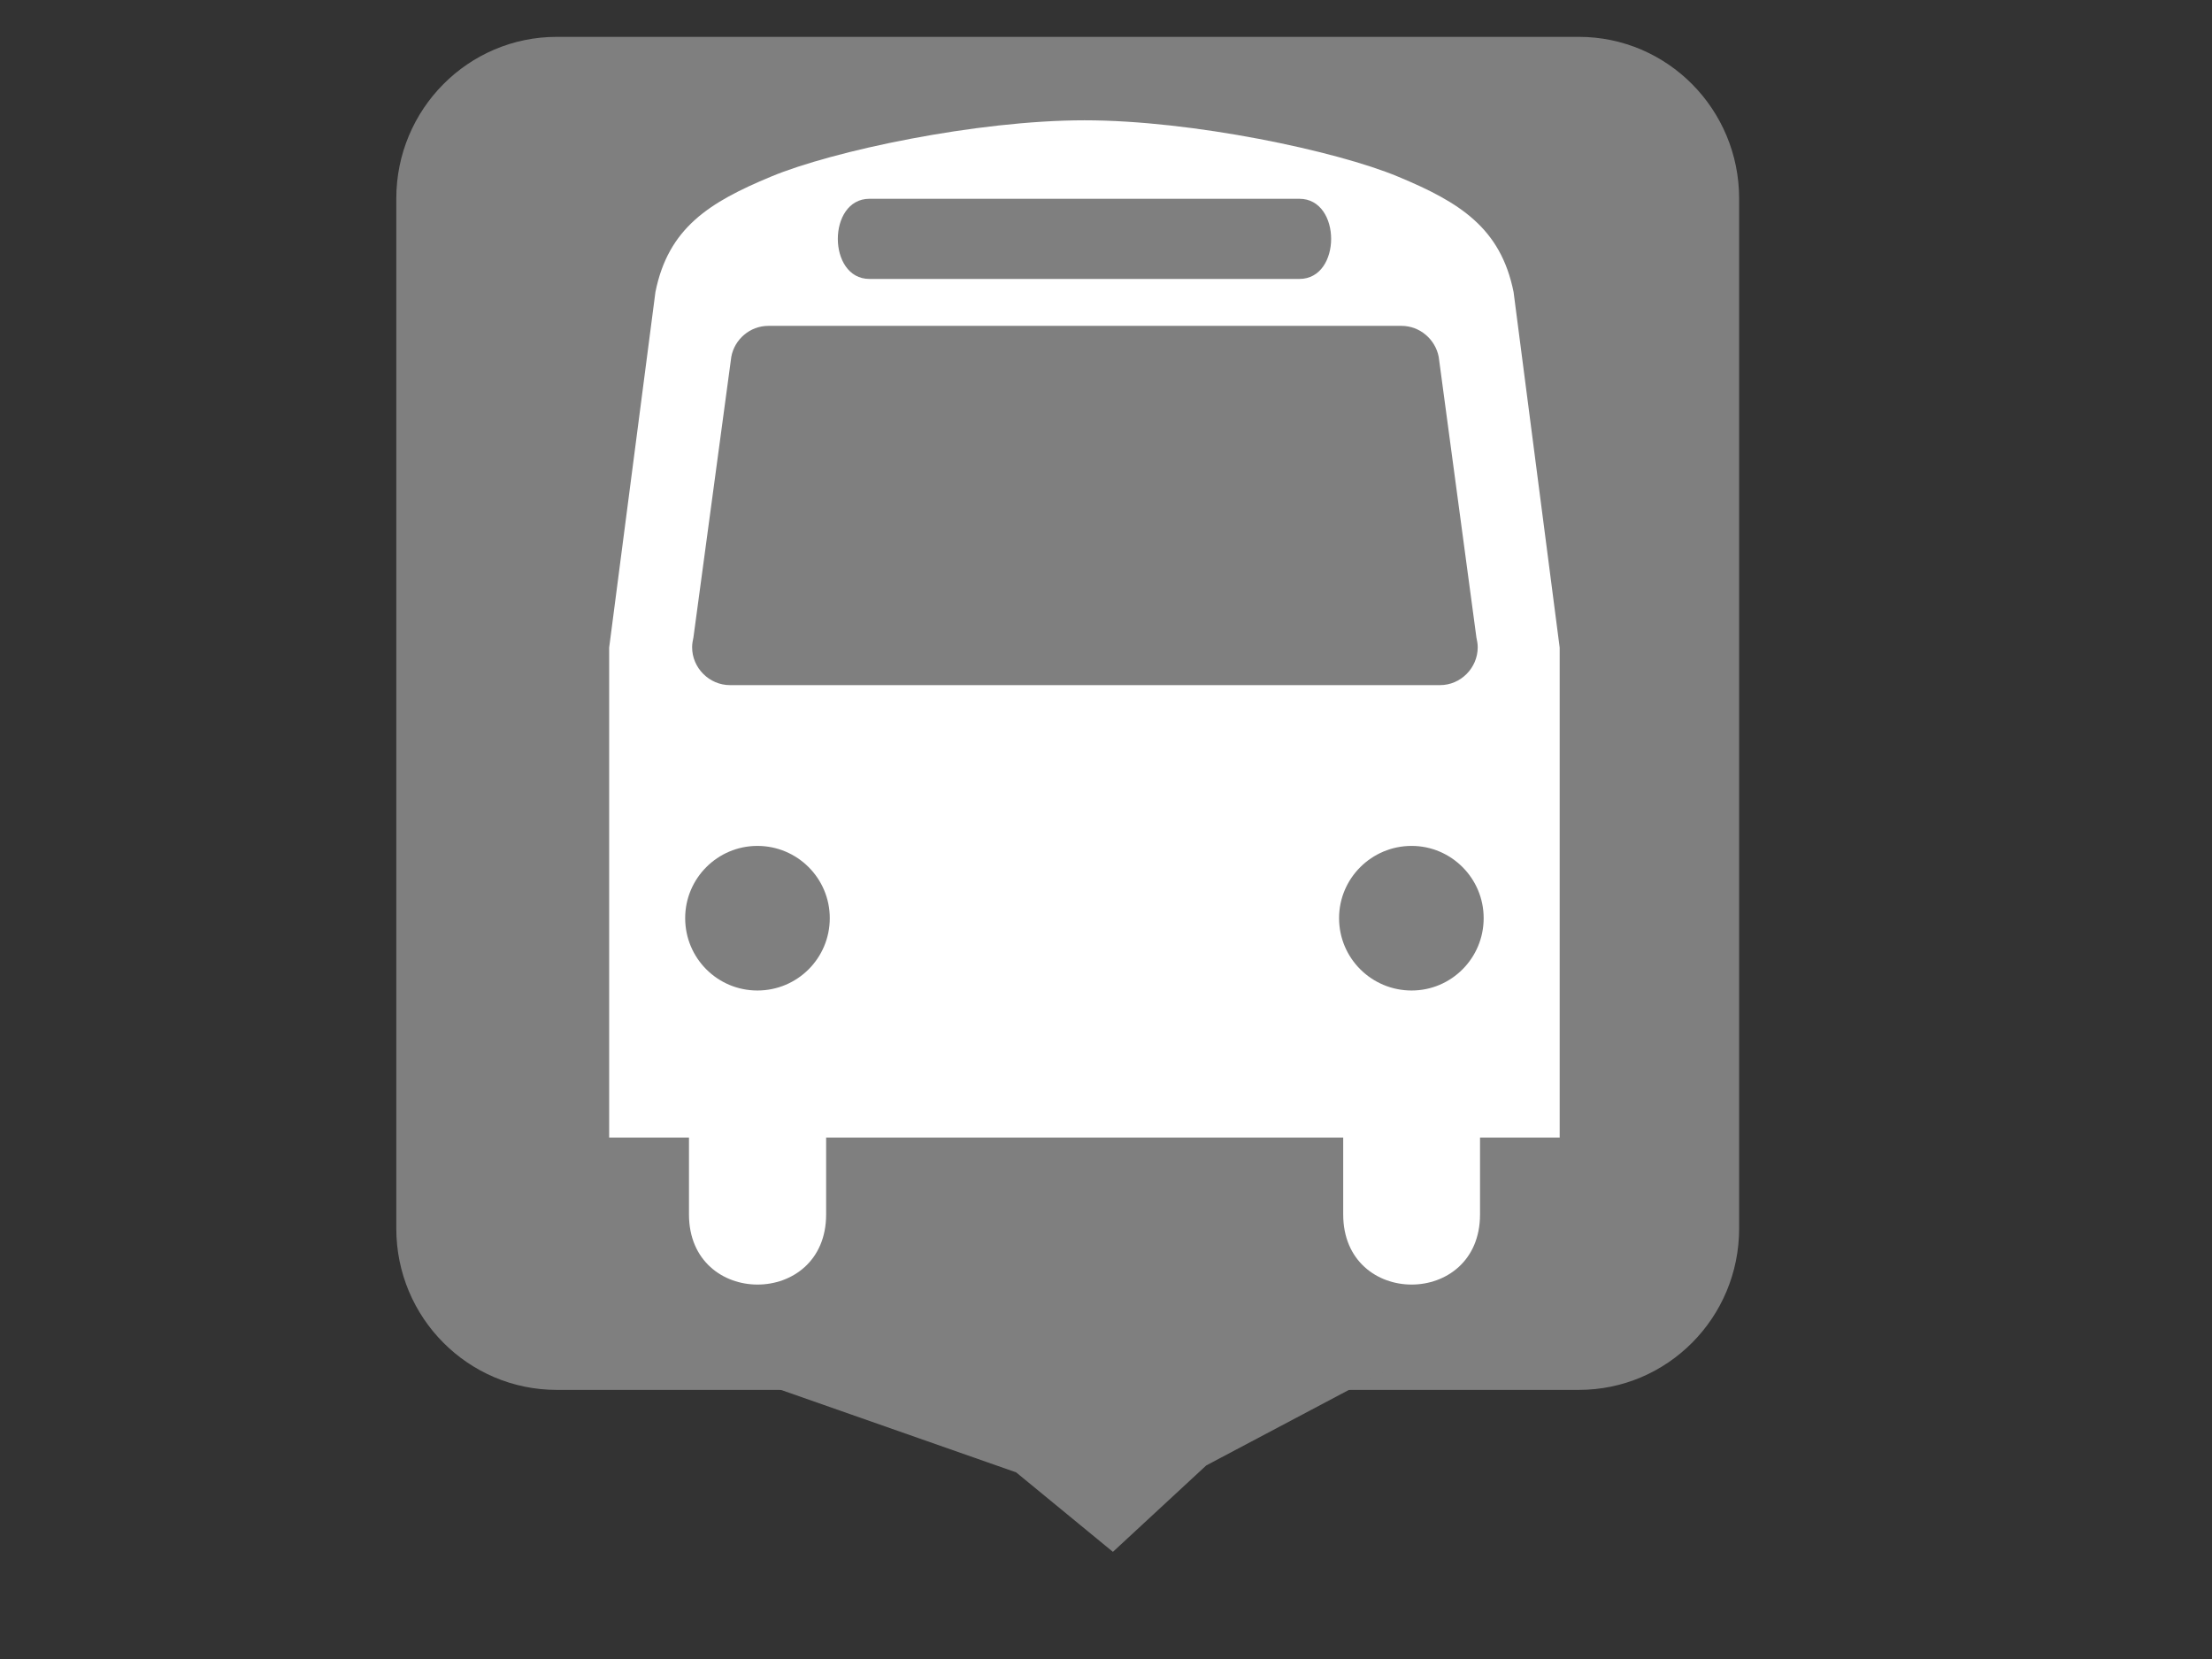
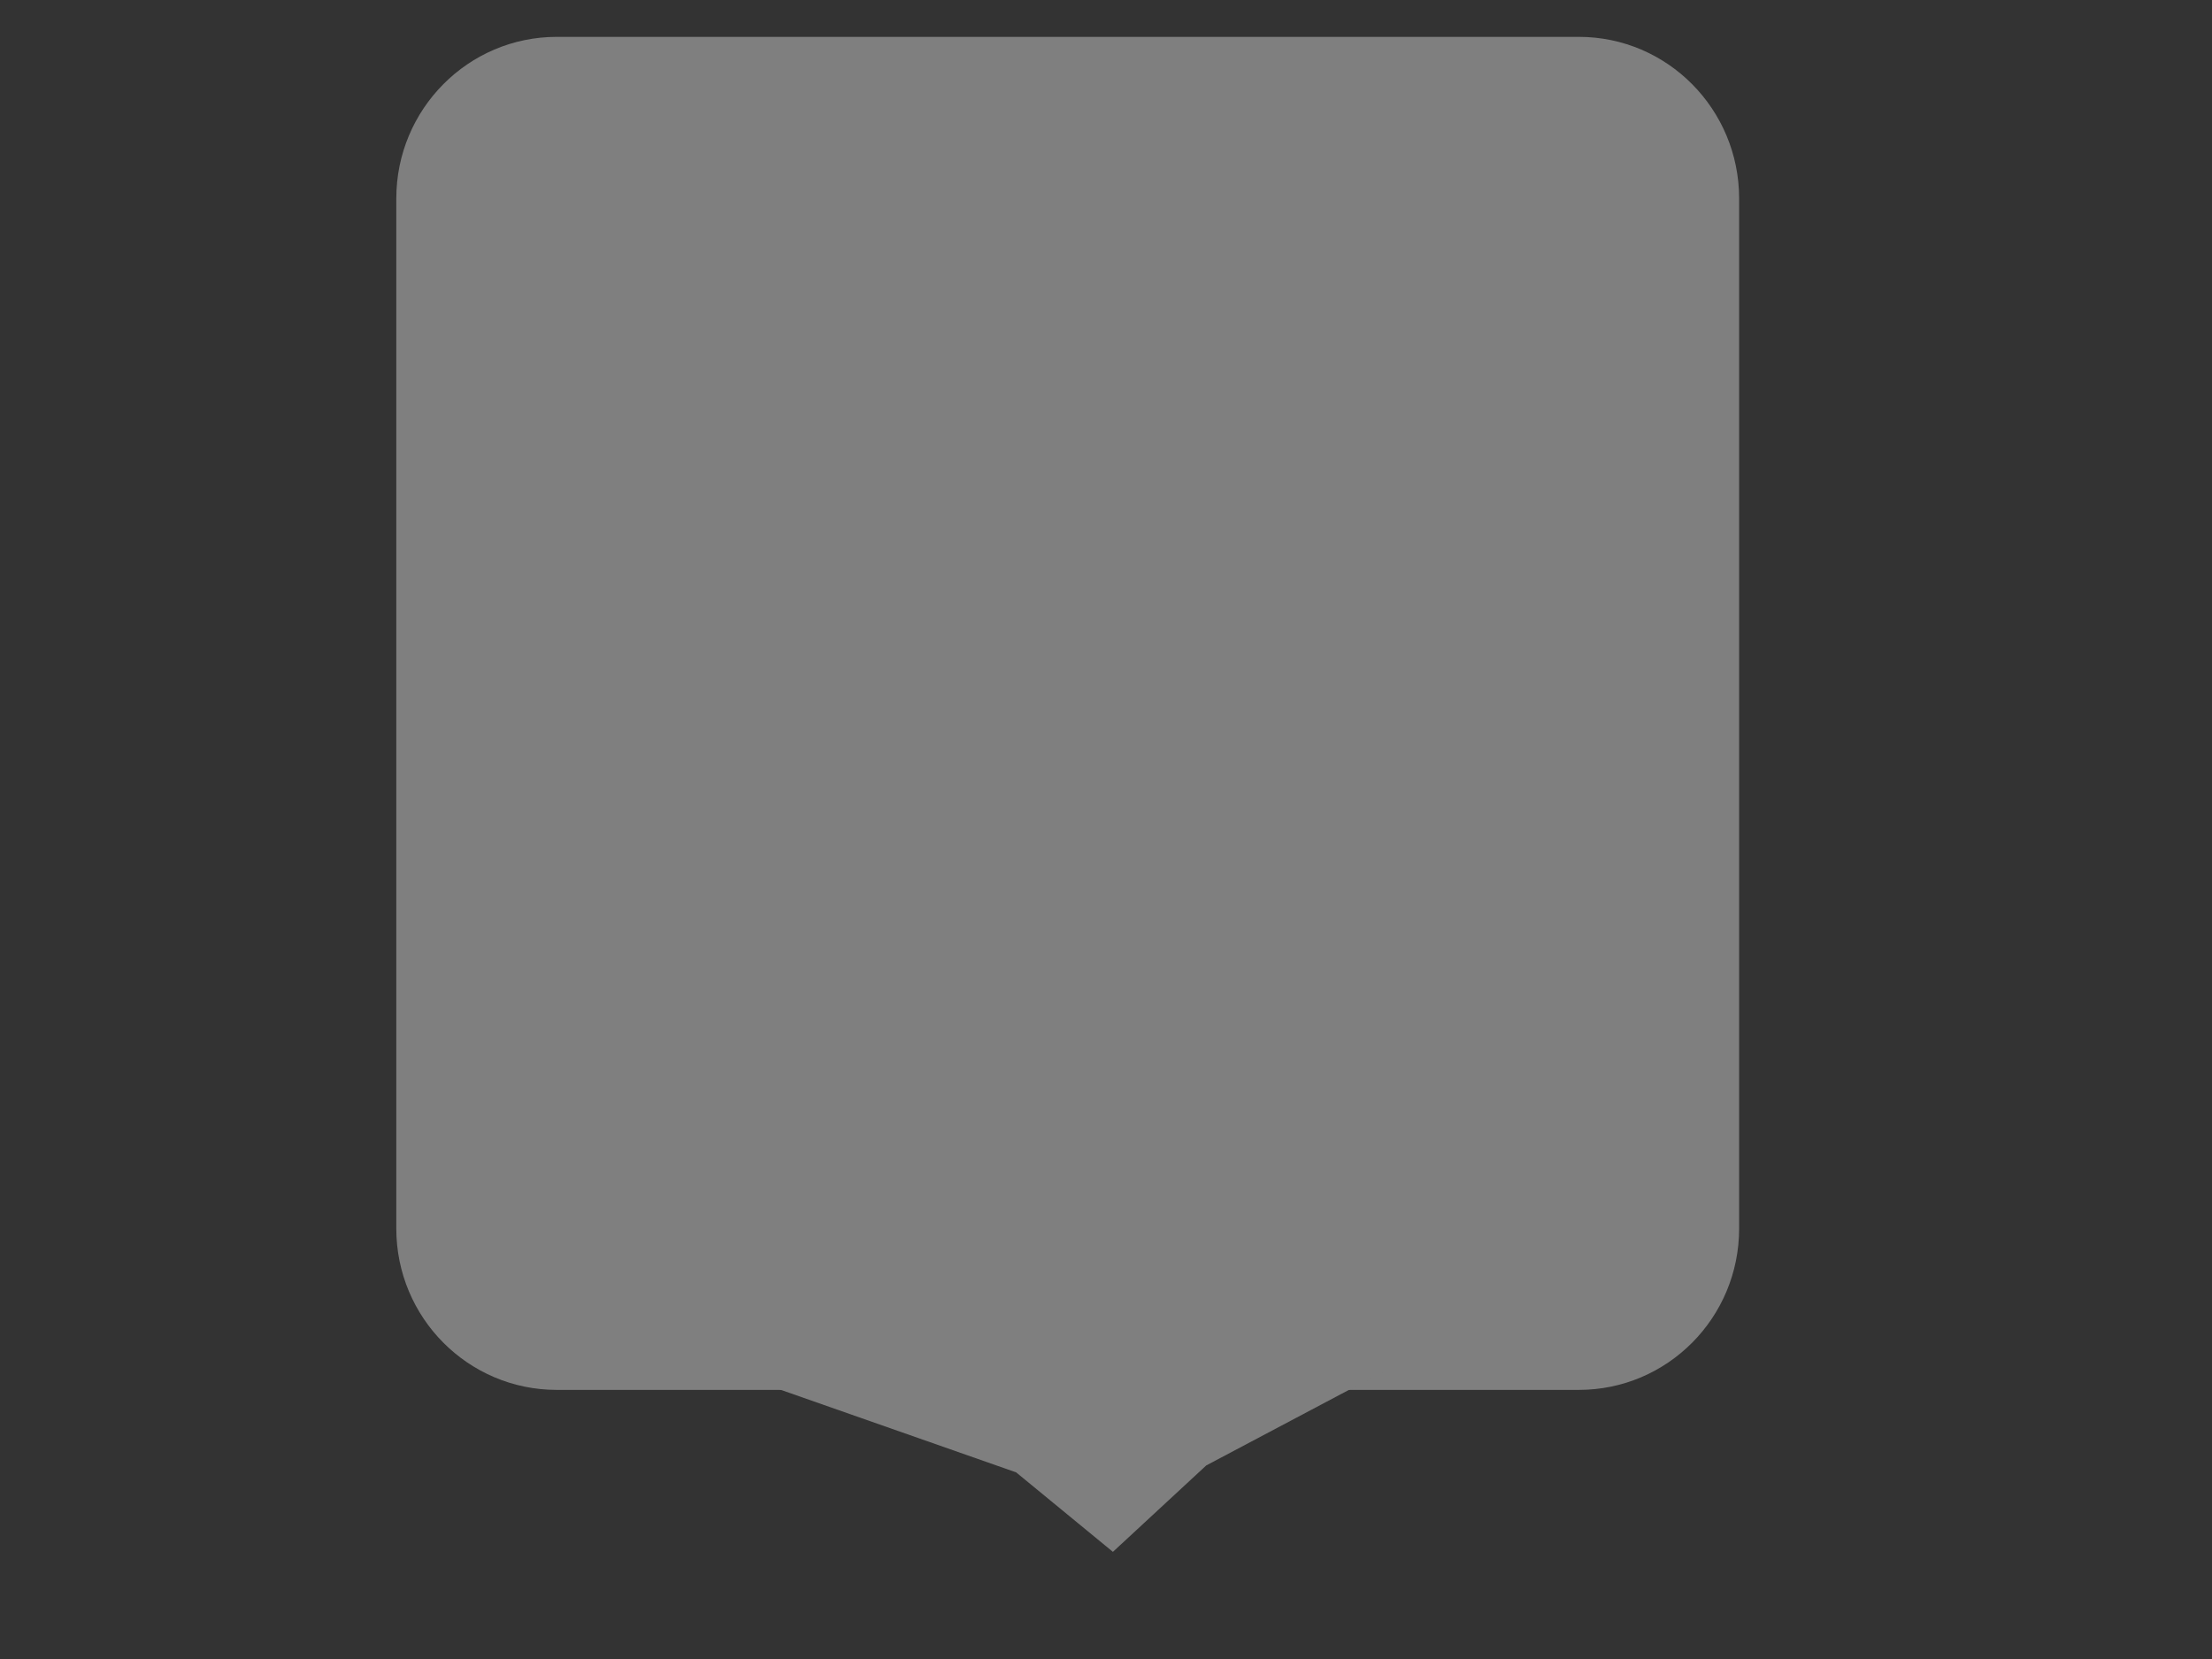
<svg xmlns="http://www.w3.org/2000/svg" width="640" height="480">
  <rect width="100%" height="100%" fill="#333333" stroke="none" />
  <title>bus stop</title>
  <g>
    <title>Layer 1</title>
    <path d="m456.797,402.139c25.632,0 46.389,-20.877 46.389,-46.706l0,-297.985c0,-25.829 -20.757,-46.785 -46.389,-46.785l-295.708,0c-25.632,0 -46.428,20.956 -46.428,46.785l0,297.985c0,25.829 20.796,46.706 46.428,46.706l295.708,0z" id="path6762" fill-rule="nonzero" fill="#7f7f7f" />
-     <path d="m437.923,84.483c-3.729,-18.551 -15.587,-25.962 -33.42,-33.373c-17.834,-7.459 -59.574,-16.304 -90.699,-16.304c-31.173,0 -72.913,8.845 -90.747,16.304c-17.834,7.411 -29.691,14.822 -33.42,33.373l-13.387,102.891l0,141.762l23.093,0l0,22.232c0,27.062 39.684,27.062 39.684,0l0,-22.232l149.603,0l0,22.232c0,27.062 39.588,27.062 39.588,0l0,-22.232l23.045,0l0,-141.762l-13.339,-102.891zm-186.37,-26.966l124.406,0c12.24,0 12.24,23.189 0,23.189l-124.406,0c-12.192,0 -12.192,-23.189 0,-23.189m-32.416,229.066c-11.523,0 -20.894,-9.323 -20.894,-20.942c0,-11.523 9.371,-20.894 20.894,-20.894c11.57,0 20.942,9.371 20.942,20.894c0,11.618 -9.371,20.942 -20.942,20.942m189.287,0c-11.57,0 -20.989,-9.323 -20.989,-20.942c0,-11.523 9.419,-20.894 20.989,-20.894c11.475,0 20.846,9.371 20.846,20.894c0,11.618 -9.371,20.942 -20.846,20.942m8.224,-88.356l-205.447,0c-5.977,0 -10.949,-4.972 -10.949,-10.949c0,-1.004 0.191,-1.96 0.382,-2.869l10.949,-81.137c0.908,-5.068 5.403,-8.989 10.71,-8.989l183.215,0c5.307,0 9.801,3.921 10.758,8.989l10.901,81.137c0.191,0.908 0.383,1.865 0.383,2.869c0,5.976 -4.925,10.949 -10.901,10.949" id="path6764" fill-rule="nonzero" fill="#ffffff" />
    <path fill="#7f7f7f" stroke-width="null" stroke-dasharray="null" stroke-linejoin="null" stroke-linecap="null" d="m217,399l77,27l28,23l27,-25l51,-27" id="svg_1" />
  </g>
</svg>